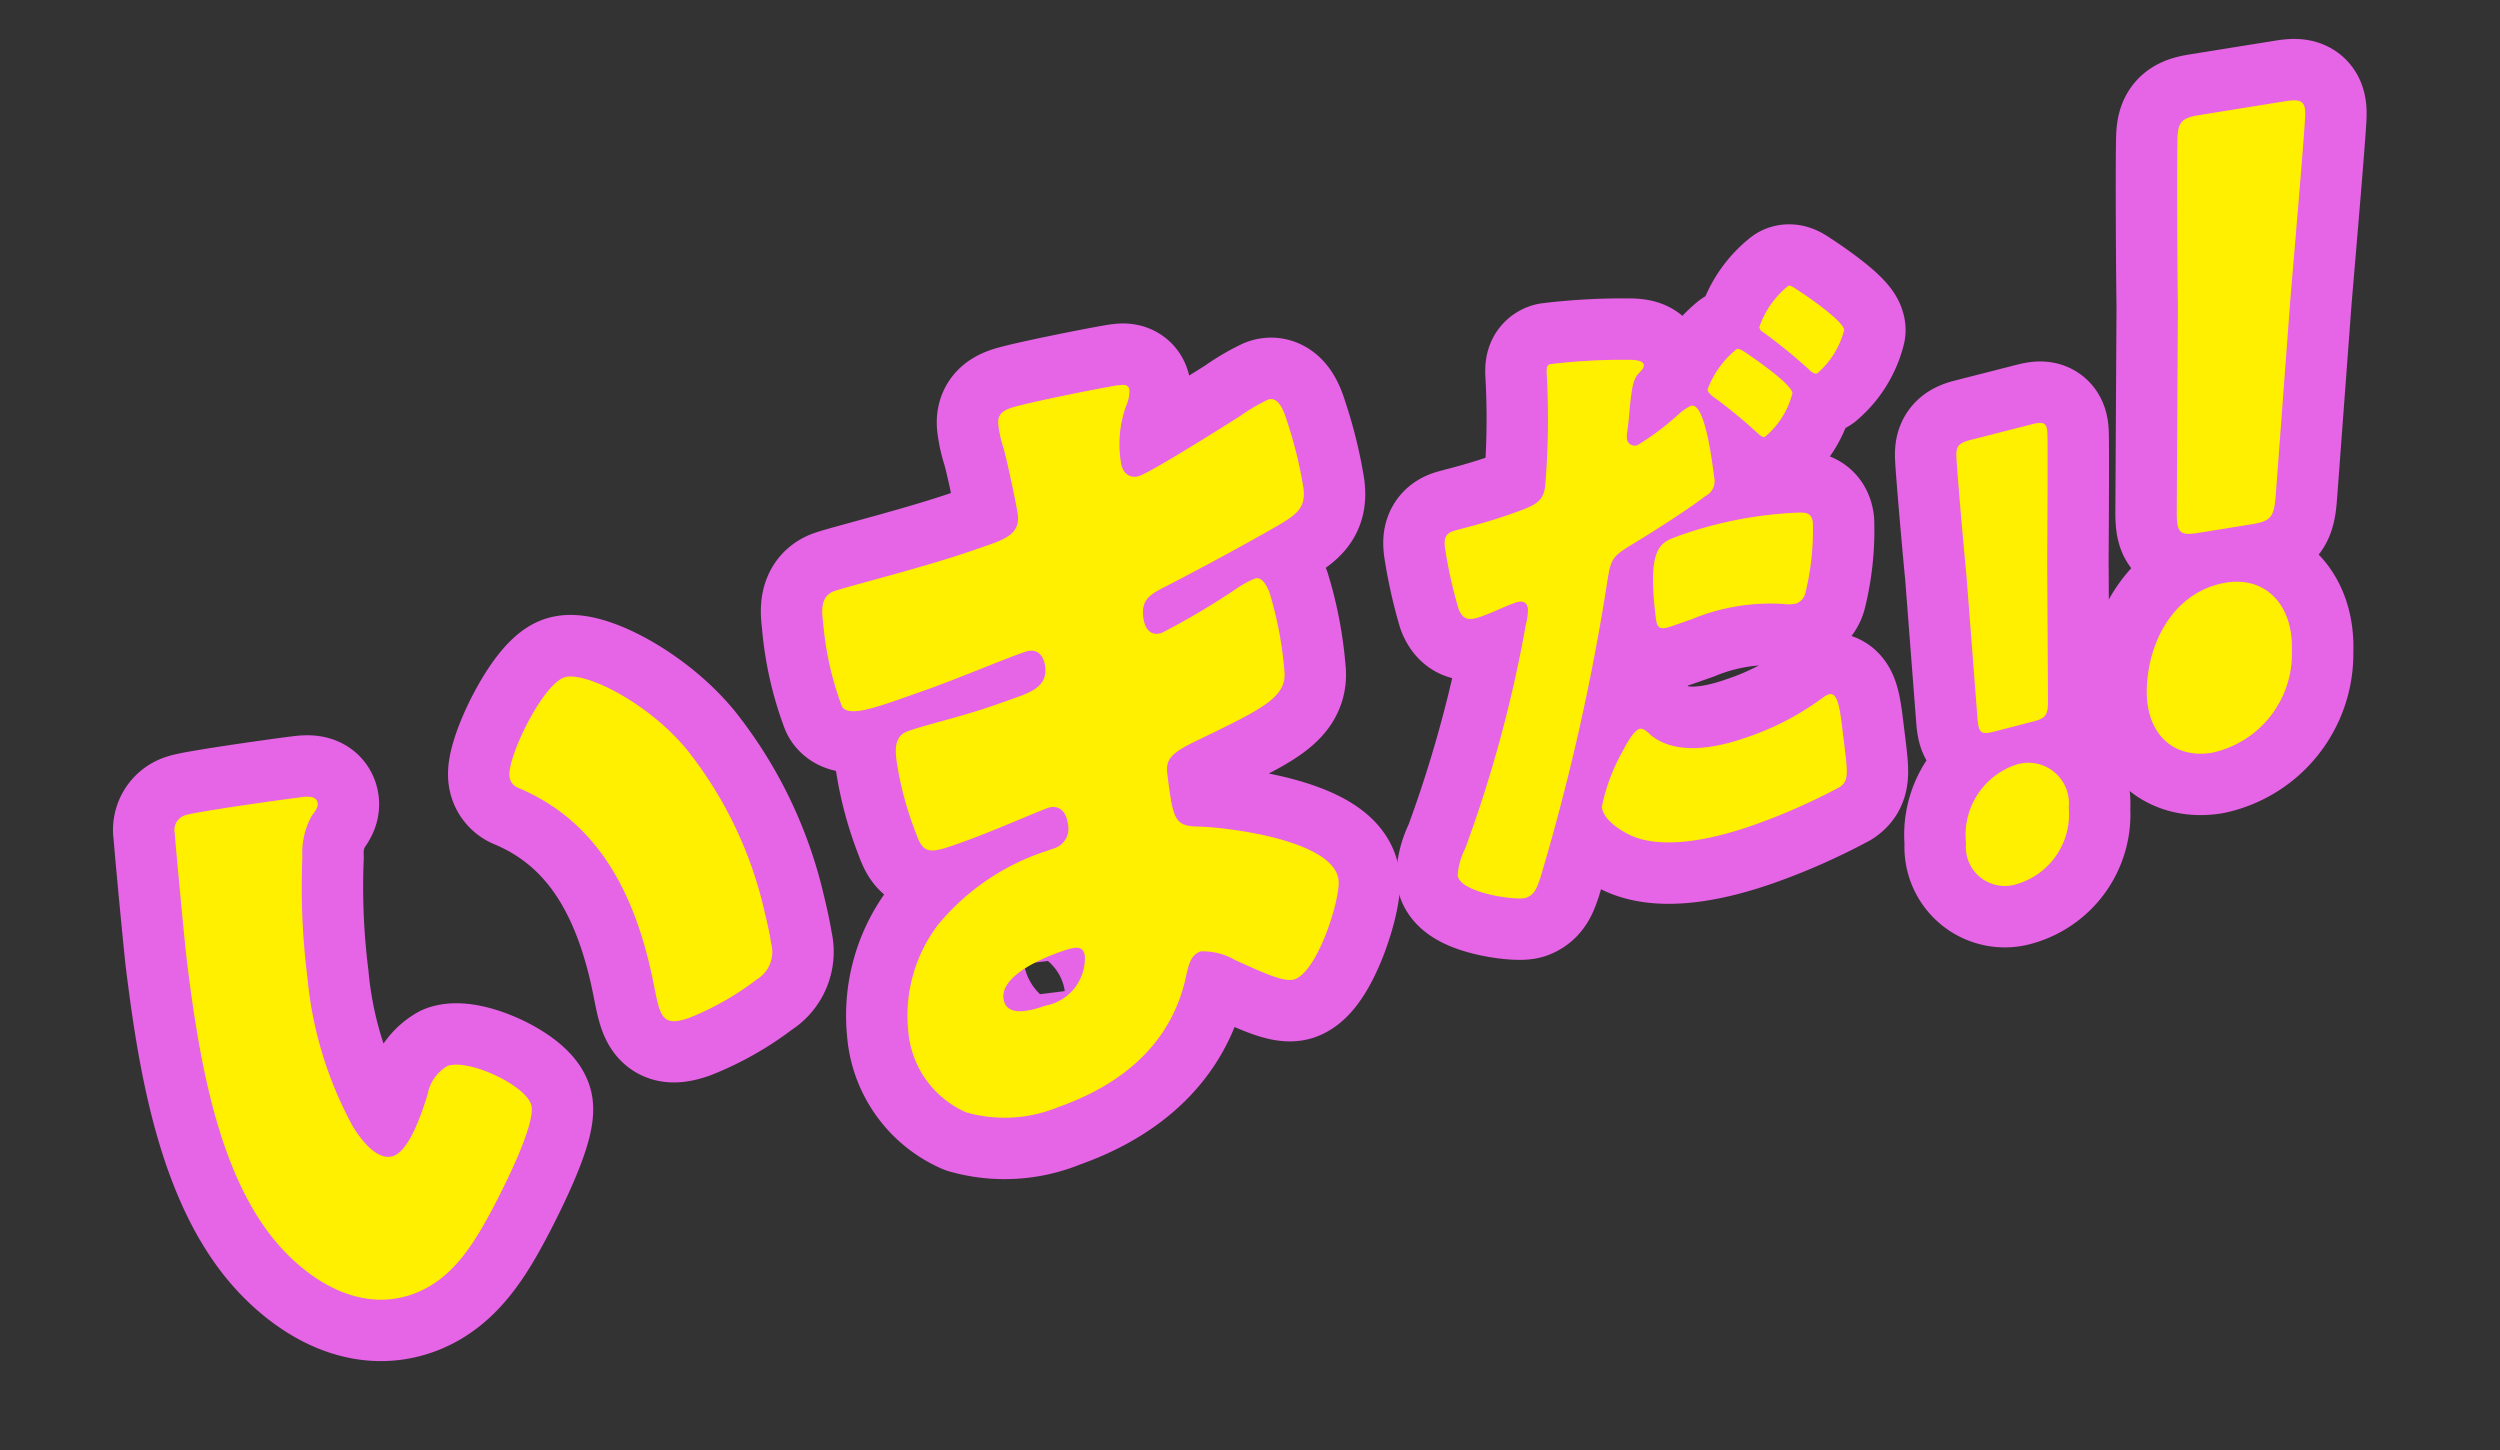
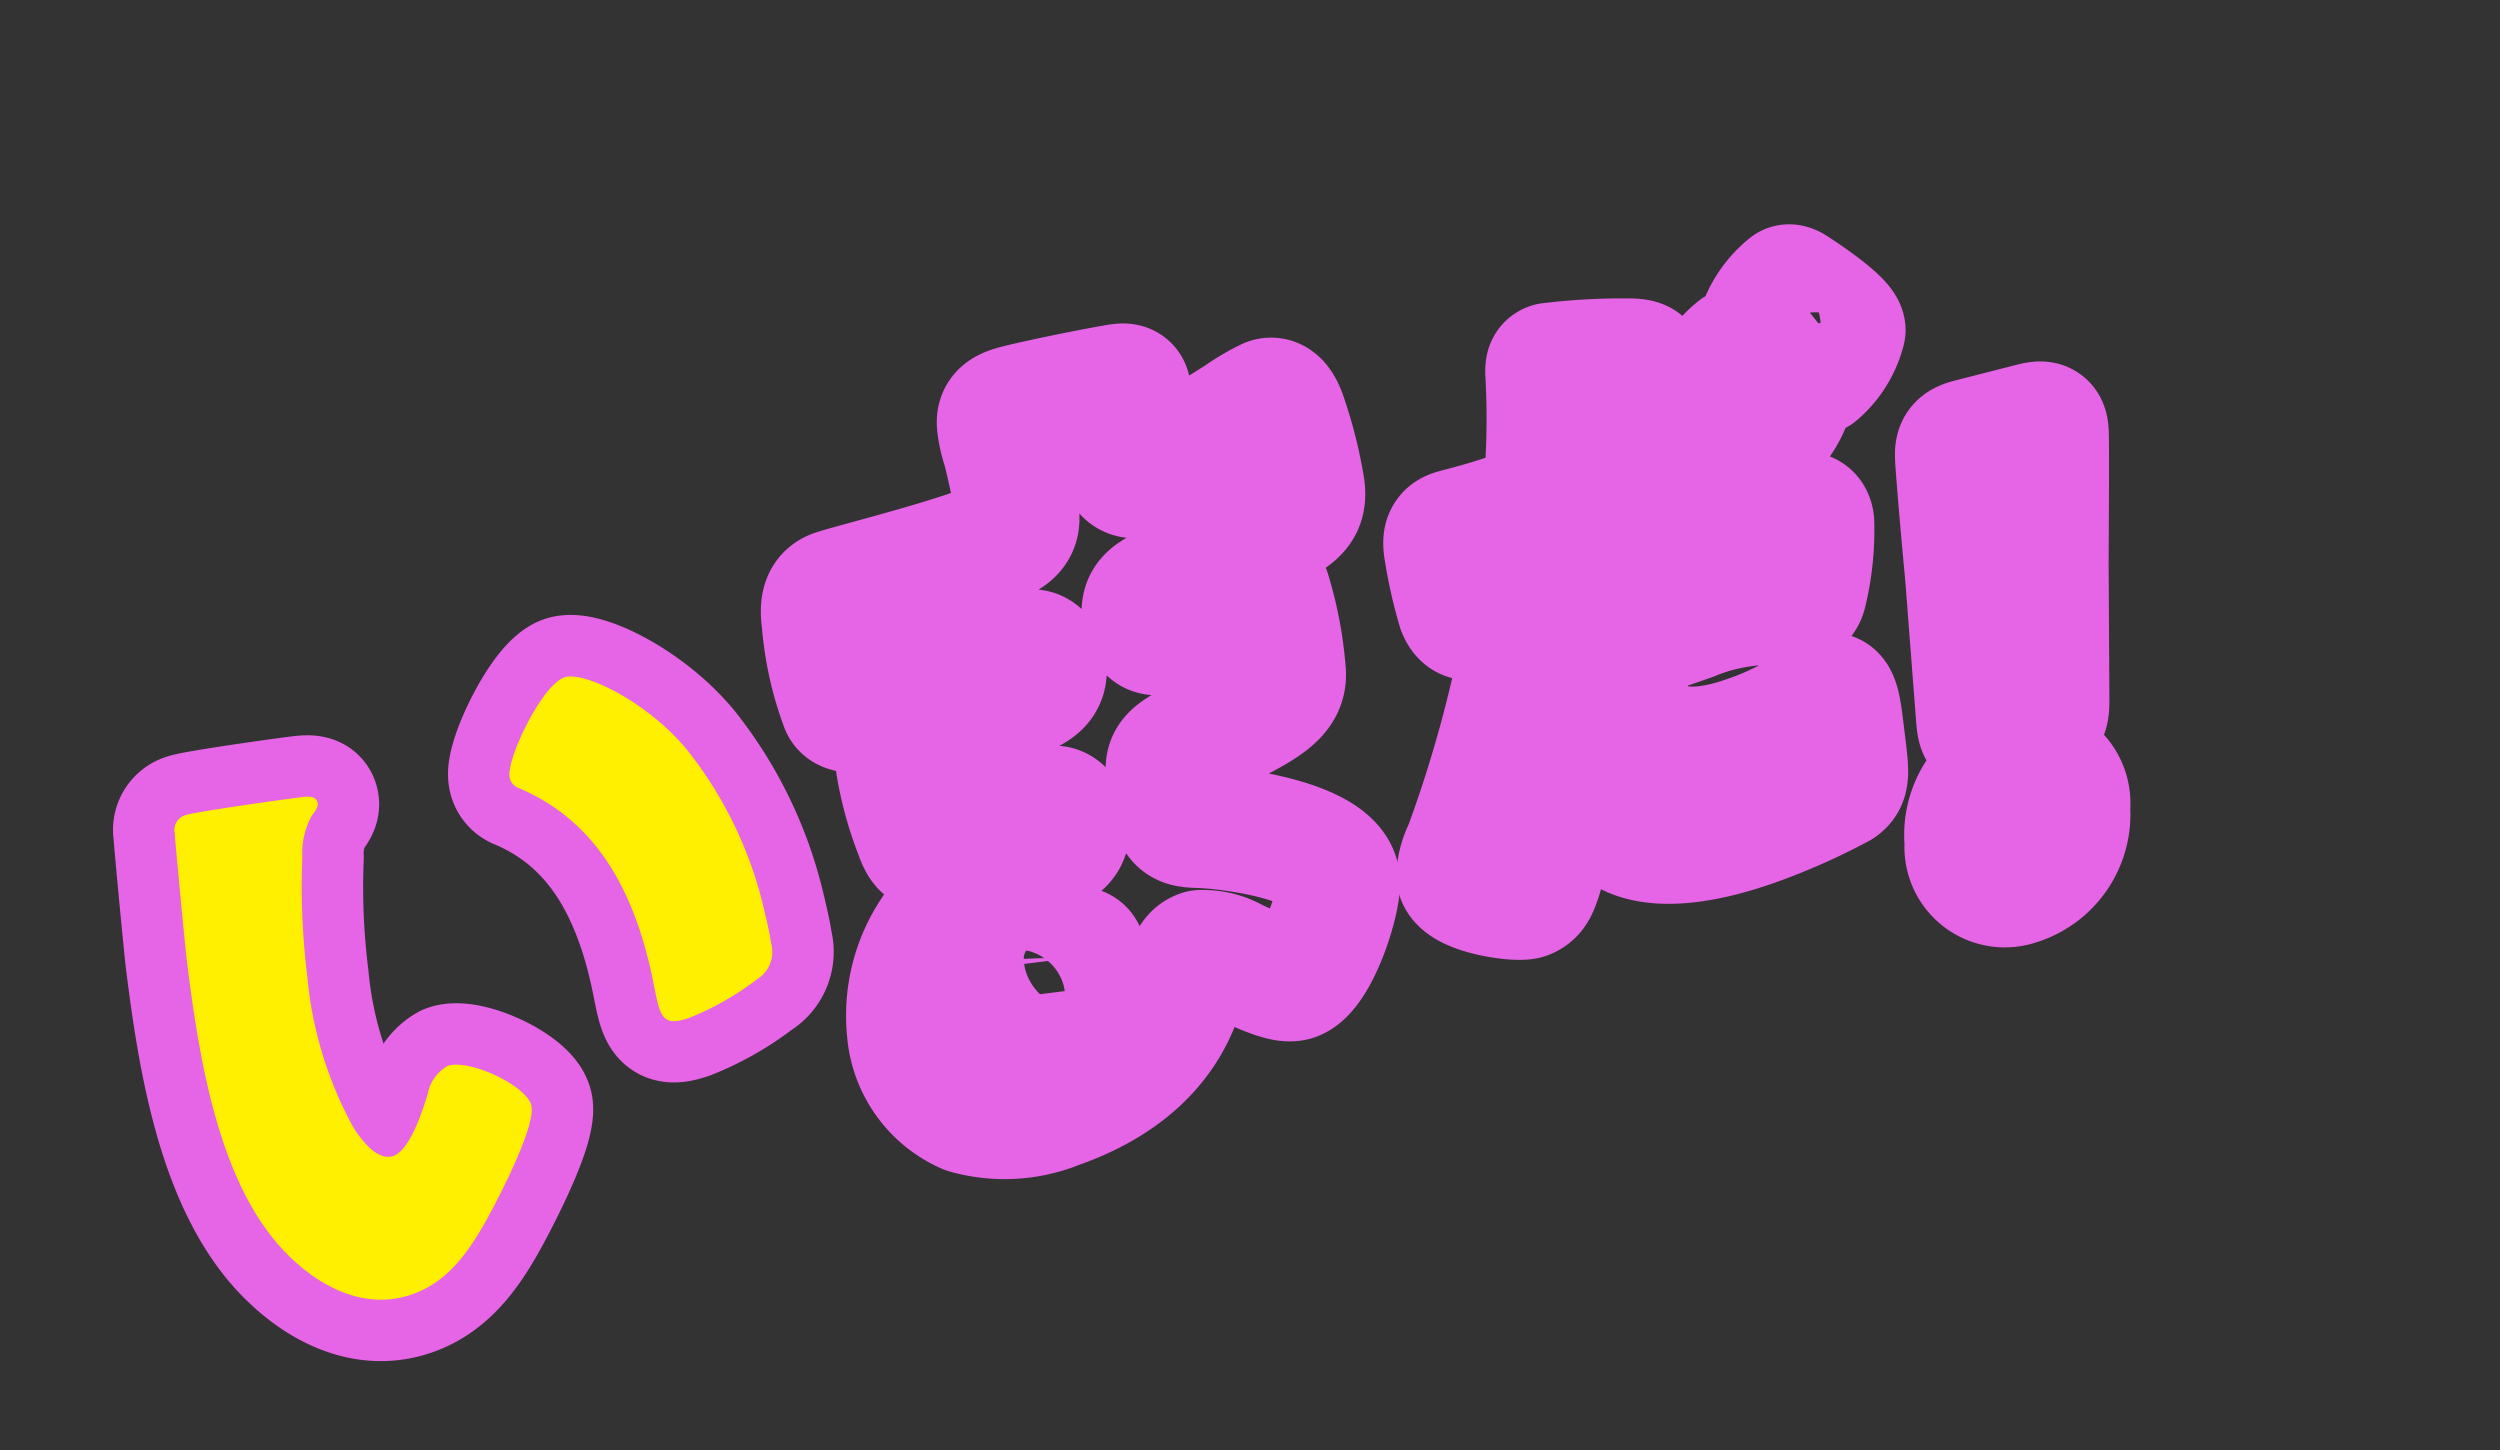
<svg xmlns="http://www.w3.org/2000/svg" width="108.279" height="62.807" viewBox="0 0 108.279 62.807">
  <rect x="0" y="0" width="108.279" height="62.807" fill="#333333" stroke="none" />
  <g id="グループ_27709" data-name="グループ 27709" transform="translate(18.661 -18.172) rotate(14)">
    <g id="グループ_27710" data-name="グループ 27710" transform="translate(2.304 2.304)">
      <path id="パス_116828" data-name="パス 116828" d="M7.646,57.24c.305-.116.651-.216.768.088.053.136.008.293-.121.59a3.335,3.335,0,0,0,.043,1.838A31.234,31.234,0,0,0,9.8,64.732a16.626,16.626,0,0,0,3.512,5.84c.446.429,1.365,1.182,1.978.779.643-.422.75-2.233.793-2.938A1.787,1.787,0,0,1,16.623,67c.838-.55,3.648.023,3.961.835s-.279,3.45-.505,4.406c-.468,1.962-1.015,3.72-2.551,4.729-1.871,1.228-4.1.615-5.814-.466-3.424-2.165-5.525-6.978-7.13-11.142-.249-.643-1.716-4.813-1.871-5.3a.665.665,0,0,1,.265-.853C3.341,58.963,6.882,57.528,7.646,57.24Zm9.8-7.794c.755-.495,3.769.153,5.925,1.751a17.459,17.459,0,0,1,4.743,5.582c.264.5.662,1.262.819,1.668a1.391,1.391,0,0,1-.228,1.678,12.271,12.271,0,0,1-2.432,2.317c-1.033.678-1.23.256-1.81-.974-1.818-3.9-4.231-6.344-7.771-6.9a.594.594,0,0,1-.5-.391C15.891,53.394,16.609,49.995,17.447,49.445Z" transform="translate(-2.66 -7.051)" fill="none" stroke="#e664e6" stroke-linejoin="round" stroke-width="5.319" />
      <path id="パス_116829" data-name="パス 116829" d="M40.267,29.4c.152-.058.417-.189.521.082a1.617,1.617,0,0,1,.027.7,4.88,4.88,0,0,0,.374,2.427c.17.439.553.613.916.376.5-.33,2.925-2.855,3.572-3.534a8.494,8.494,0,0,1,1.039-1.023c.391-.257.793.329.992.663a18.532,18.532,0,0,1,1.417,2.677c.313.813.03,1.168-.785,1.957-1.278,1.222-2.626,2.447-3.958,3.62-.631.541-.9.844-.626,1.554.184.474.523.718.941.443a32.327,32.327,0,0,0,2.687-2.655,4.135,4.135,0,0,1,.645-.594c.223-.147.468.034.748.4a16.019,16.019,0,0,1,1.45,3.121c.417,1.082-.4,1.786-2.835,3.813-1.064.869-1.222,1.184-.988,1.793.718,1.862.852,2.115,1.848,1.885,1.354-.3,5.841-.824,6.454.767.289.745.094,4.053-.8,4.64-.39.257-1.378.056-2.7-.181a2.763,2.763,0,0,0-1.542-.006c-.391.257-.36.7-.354,1.166.125,3.228-1.823,5.439-4,6.87A6.094,6.094,0,0,1,41.5,61.548a4.22,4.22,0,0,1-3.3-2.84,6.5,6.5,0,0,1,.155-4.769,10.17,10.17,0,0,1,3.794-4.229l.307-.2a.886.886,0,0,0,.3-1.13c-.262-.677-.716-.676-1-.492-.5.33-2.168,1.636-3.4,2.443-1.06.7-1.353.846-1.873.043a14.518,14.518,0,0,1-1.605-2.891c-.195-.508-.322-1.018.18-1.349.811-.533,2.076-1.15,3.416-2.031l.755-.5c.7-.458,1.2-.875.915-1.62-.182-.474-.55-.7-1-.406-.949.622-2.6,1.877-3.913,2.738l-.837.551c-1.118.734-2.024,1.287-2.373.923a13.545,13.545,0,0,1-1.678-3.353c-.185-.474-.378-1.067.152-1.416s3.581-1.969,5.423-3.179l.615-.4c.669-.441,1.146-.838.872-1.549-.118-.305-.988-2.109-1.307-2.663a5.088,5.088,0,0,1-.449-.893c-.156-.406,0-.635.335-.855C36.526,31.131,39.516,29.719,40.267,29.4Zm1.619,26.978c.314.812,1.361.168,1.835-.144a2.089,2.089,0,0,0,1.139-2.488c-.182-.473-.531-.288-1.062.061C43.241,54.169,41.508,55.393,41.886,56.374Z" transform="translate(-5.251 -5.081)" fill="none" stroke="#e664e6" stroke-linejoin="round" stroke-width="5.319" />
      <path id="パス_116830" data-name="パス 116830" d="M64.23,21.89c.394-.079.521-.01.558.087.045.12-.045.271-.107.372-.213.351-.144.791-.015,1.7q.067.365.128.914a.955.955,0,0,0,.043.243.334.334,0,0,0,.547.188,11.787,11.787,0,0,0,1.37-1.687,2.353,2.353,0,0,1,.432-.5c.538-.353,1.469,2.062,1.739,2.762a.718.718,0,0,1-.166.865c-.605.76-1.81,2.035-2.511,2.737-.774.78-.814.868-.726,1.87a97.247,97.247,0,0,1,.293,13.179c-.039.418-.055.763-.393.985s-2.828.5-3.108-.229a3.016,3.016,0,0,1,.035-1.2,56.782,56.782,0,0,0,.2-10.086,2.25,2.25,0,0,0-.074-.647c-.131-.338-.378-.267-.6-.124-.4.262-.848.649-1.285.937-.418.274-.706.37-1.029-.081a20.09,20.09,0,0,1-1.207-2.416c-.12-.313-.173-.581.145-.791.2-.13,1.141-.6,2.176-1.278,1-.654,1.315-.862,1.241-1.572a35.368,35.368,0,0,0-1.136-4.82c-.045-.182-.063-.292.057-.37A26.171,26.171,0,0,1,64.23,21.89Zm3.791,6.919a17.539,17.539,0,0,1,4.8-2.243c.316-.087.572-.134.721.253a11.467,11.467,0,0,1,.427,3.048.653.653,0,0,1-.266.537,1.649,1.649,0,0,1-.563.159,8.933,8.933,0,0,0-3.674,1.6l-.716.47c-.458.3-.626.32-.793-.115C66.827,29.593,67.324,29.267,68.02,28.809Zm.88,8.62c1.273.648,2.888-.081,4.082-.865a11.914,11.914,0,0,0,2.811-2.481.945.945,0,0,1,.2-.192c.318-.209.563.3.861,1.069l.279.725c.512,1.327.623,1.617.312,1.973A26.648,26.648,0,0,1,74.2,40.18c-1.413.928-3.428,1.977-5,1.712-.431-.081-1.329-.339-1.543-.894a8.1,8.1,0,0,1,.267-2.476c.075-.321.248-1.039.487-1.2C68.551,37.234,68.774,37.36,68.9,37.428Zm.014-17.043c.409.156,2.27.841,2.418,1.226a3.6,3.6,0,0,1-.7,2.125c-.08.053-.2.007-.419-.118A21.9,21.9,0,0,0,68.072,22.6c-.117-.044-.3-.133-.348-.255a4.074,4.074,0,0,1,.8-2.006C68.622,20.276,68.827,20.354,68.914,20.386Zm1.519-3.176c.4.132,2.261.815,2.409,1.2a3.67,3.67,0,0,1-.682,2.111c-.12.079-.313-.036-.41-.093a23.047,23.047,0,0,0-2.313-1.082.261.261,0,0,1-.192-.176,3.934,3.934,0,0,1,.788-2.031C70.112,17.088,70.287,17.155,70.433,17.21Z" transform="translate(-7.898 -4.022)" fill="none" stroke="#e664e6" stroke-linejoin="round" stroke-width="5.319" />
      <path id="パス_116831" data-name="パス 116831" d="M85.5,34.036c-.535.288-.648.231-.86-.416l-1.957-5.879c-.541-1.522-1.514-4.363-1.661-4.869-.126-.429-.033-.6.42-.84l2.429-1.31c.453-.244.606-.21.732.22.148.505.866,3.453,1.337,5.393l1.477,5.787c.172.668.119.814-.417,1.1Zm3.923,2.419a3.148,3.148,0,0,1-1.38,3.756,1.687,1.687,0,0,1-2.564-1.192,3.206,3.206,0,0,1,1.329-3.848A1.758,1.758,0,0,1,89.427,36.455Z" transform="translate(-10.037 -4.347)" fill="none" stroke="#e664e6" stroke-linejoin="round" stroke-width="5.319" />
-       <path id="パス_116832" data-name="パス 116832" d="M92.614,21.861c-.77.328-.918.233-1.145-.711l-2.094-8.6c-.589-2.23-1.639-6.385-1.791-7.121-.129-.626.019-.849.669-1.127l3.491-1.492c.651-.278.859-.207.988.418.151.736.839,5.006,1.29,7.816l1.44,8.393c.168.969.08,1.168-.689,1.5Zm5.169,4a4.38,4.38,0,0,1-2.3,5.1c-1.6.683-3.024-.149-3.419-2.063-.447-2.17.284-4.4,2.236-5.238C95.9,22.979,97.382,23.908,97.783,25.859Z" transform="translate(-10.655 -2.66)" fill="none" stroke="#e664e6" stroke-linejoin="round" stroke-width="5.319" />
      <path id="パス_116833" data-name="パス 116833" d="M7.646,57.24c.305-.116.651-.216.768.088.053.136.008.293-.121.59a3.335,3.335,0,0,0,.043,1.838A31.234,31.234,0,0,0,9.8,64.732a16.626,16.626,0,0,0,3.512,5.84c.446.429,1.365,1.182,1.978.779.643-.422.75-2.233.793-2.938A1.787,1.787,0,0,1,16.623,67c.838-.55,3.648.023,3.961.835s-.279,3.45-.505,4.406c-.468,1.962-1.015,3.72-2.551,4.729-1.871,1.228-4.1.615-5.814-.466-3.424-2.165-5.525-6.978-7.13-11.142-.249-.643-1.716-4.813-1.871-5.3a.665.665,0,0,1,.265-.853c.364-.238,3.9-1.674,4.669-1.962m9.8-7.794c.755-.495,3.769.153,5.925,1.751a17.459,17.459,0,0,1,4.743,5.582c.264.5.662,1.262.819,1.668a1.391,1.391,0,0,1-.228,1.678,12.271,12.271,0,0,1-2.432,2.317c-1.033.678-1.23.256-1.81-.974-1.818-3.9-4.231-6.344-7.771-6.9a.594.594,0,0,1-.5-.391c-.3-.778.418-4.178,1.256-4.727" transform="translate(-2.66 -7.051)" fill="#fff000" />
-       <path id="パス_116834" data-name="パス 116834" d="M40.267,29.4c.152-.058.417-.189.521.082a1.617,1.617,0,0,1,.027.7,4.88,4.88,0,0,0,.374,2.427c.17.439.553.613.916.376.5-.33,2.925-2.855,3.572-3.534a8.494,8.494,0,0,1,1.039-1.023c.391-.257.793.329.992.663a18.532,18.532,0,0,1,1.417,2.677c.313.813.03,1.168-.785,1.957-1.278,1.222-2.626,2.447-3.958,3.62-.631.541-.9.844-.626,1.554.184.474.523.718.941.443a32.327,32.327,0,0,0,2.687-2.655,4.135,4.135,0,0,1,.645-.594c.223-.147.468.034.748.4a16.019,16.019,0,0,1,1.45,3.121c.417,1.082-.4,1.786-2.835,3.813-1.064.869-1.222,1.184-.988,1.793.718,1.862.852,2.115,1.848,1.885,1.354-.3,5.841-.824,6.454.767.289.745.094,4.053-.8,4.64-.39.257-1.378.056-2.7-.181a2.763,2.763,0,0,0-1.542-.006c-.391.257-.36.7-.354,1.166.125,3.228-1.823,5.439-4,6.87A6.094,6.094,0,0,1,41.5,61.548a4.22,4.22,0,0,1-3.3-2.84,6.5,6.5,0,0,1,.155-4.769,10.17,10.17,0,0,1,3.794-4.229l.307-.2a.886.886,0,0,0,.3-1.13c-.262-.677-.716-.676-1-.492-.5.33-2.168,1.636-3.4,2.443-1.06.7-1.353.846-1.873.043a14.518,14.518,0,0,1-1.605-2.891c-.195-.508-.322-1.018.18-1.349.811-.533,2.076-1.15,3.416-2.031l.755-.5c.7-.458,1.2-.875.915-1.62-.182-.474-.55-.7-1-.406-.949.622-2.6,1.877-3.913,2.738l-.837.551c-1.118.734-2.024,1.287-2.373.923a13.545,13.545,0,0,1-1.678-3.353c-.185-.474-.378-1.067.152-1.416s3.581-1.969,5.423-3.179l.615-.4c.669-.441,1.146-.838.872-1.549-.118-.305-.988-2.109-1.307-2.663a5.088,5.088,0,0,1-.449-.893c-.156-.406,0-.635.335-.855.53-.349,3.52-1.761,4.271-2.084m1.619,26.978c.314.812,1.361.168,1.835-.144a2.089,2.089,0,0,0,1.139-2.488c-.182-.473-.531-.288-1.062.061-.558.367-2.291,1.591-1.913,2.572" transform="translate(-5.251 -5.081)" fill="#fff000" />
-       <path id="パス_116835" data-name="パス 116835" d="M64.23,21.89c.394-.079.521-.01.558.087.045.12-.045.271-.107.372-.213.351-.144.791-.015,1.7q.067.365.128.914a.955.955,0,0,0,.043.243.334.334,0,0,0,.547.188,11.787,11.787,0,0,0,1.37-1.687,2.353,2.353,0,0,1,.432-.5c.538-.353,1.469,2.062,1.739,2.762a.718.718,0,0,1-.166.865c-.605.76-1.81,2.035-2.511,2.737-.774.78-.814.868-.726,1.87a97.247,97.247,0,0,1,.293,13.179c-.039.418-.055.763-.393.985s-2.828.5-3.108-.229a3.016,3.016,0,0,1,.035-1.2,56.782,56.782,0,0,0,.2-10.086,2.25,2.25,0,0,0-.074-.647c-.131-.338-.378-.267-.6-.124-.4.262-.848.649-1.285.937-.418.274-.706.37-1.029-.081a20.09,20.09,0,0,1-1.207-2.416c-.12-.313-.173-.581.145-.791.2-.13,1.141-.6,2.176-1.278,1-.654,1.315-.862,1.241-1.572a35.368,35.368,0,0,0-1.136-4.82c-.045-.182-.063-.292.057-.37A26.171,26.171,0,0,1,64.23,21.89m3.791,6.919a17.539,17.539,0,0,1,4.8-2.243c.316-.087.572-.134.721.253a11.467,11.467,0,0,1,.427,3.048.653.653,0,0,1-.266.537,1.649,1.649,0,0,1-.563.159,8.933,8.933,0,0,0-3.674,1.6l-.716.47c-.458.3-.626.32-.793-.115-1.127-2.921-.63-3.247.067-3.706m.88,8.62c1.273.648,2.888-.081,4.082-.865a11.914,11.914,0,0,0,2.811-2.481.945.945,0,0,1,.2-.192c.318-.209.563.3.861,1.069l.279.725c.512,1.327.623,1.617.312,1.973A26.648,26.648,0,0,1,74.2,40.18c-1.413.928-3.428,1.977-5,1.712-.431-.081-1.329-.339-1.543-.894a8.1,8.1,0,0,1,.267-2.476c.075-.321.248-1.039.487-1.2.139-.092.362.034.488.1m.014-17.043c.409.156,2.27.841,2.418,1.226a3.6,3.6,0,0,1-.7,2.125c-.08.053-.2.007-.419-.118A21.9,21.9,0,0,0,68.072,22.6c-.117-.044-.3-.133-.348-.255a4.074,4.074,0,0,1,.8-2.006c.1-.065.3.013.391.044m1.519-3.176c.4.132,2.261.815,2.409,1.2a3.67,3.67,0,0,1-.682,2.111c-.12.079-.313-.036-.41-.093a23.047,23.047,0,0,0-2.313-1.082.261.261,0,0,1-.192-.176,3.934,3.934,0,0,1,.788-2.031c.08-.053.255.014.4.069" transform="translate(-7.898 -4.022)" fill="#fff000" />
-       <path id="パス_116836" data-name="パス 116836" d="M85.5,34.036c-.535.288-.648.231-.86-.416l-1.957-5.879c-.541-1.522-1.514-4.363-1.661-4.869-.126-.429-.033-.6.42-.84l2.429-1.31c.453-.244.606-.21.732.22.148.505.866,3.453,1.337,5.393l1.477,5.787c.172.668.119.814-.417,1.1Zm3.923,2.419a3.148,3.148,0,0,1-1.38,3.756,1.687,1.687,0,0,1-2.564-1.192,3.206,3.206,0,0,1,1.329-3.848,1.758,1.758,0,0,1,2.615,1.284" transform="translate(-10.037 -4.347)" fill="#fff000" />
-       <path id="パス_116837" data-name="パス 116837" d="M92.614,21.861c-.77.328-.918.233-1.145-.711l-2.094-8.6c-.589-2.23-1.639-6.385-1.791-7.121-.129-.626.019-.849.669-1.127l3.491-1.492c.651-.278.859-.207.988.418.151.736.839,5.006,1.29,7.816l1.44,8.393c.168.969.08,1.168-.689,1.5Zm5.169,4a4.38,4.38,0,0,1-2.3,5.1c-1.6.683-3.024-.149-3.419-2.063-.447-2.17.284-4.4,2.236-5.238,1.6-.683,3.077.246,3.478,2.2" transform="translate(-10.655 -2.66)" fill="#fff000" />
    </g>
  </g>
</svg>